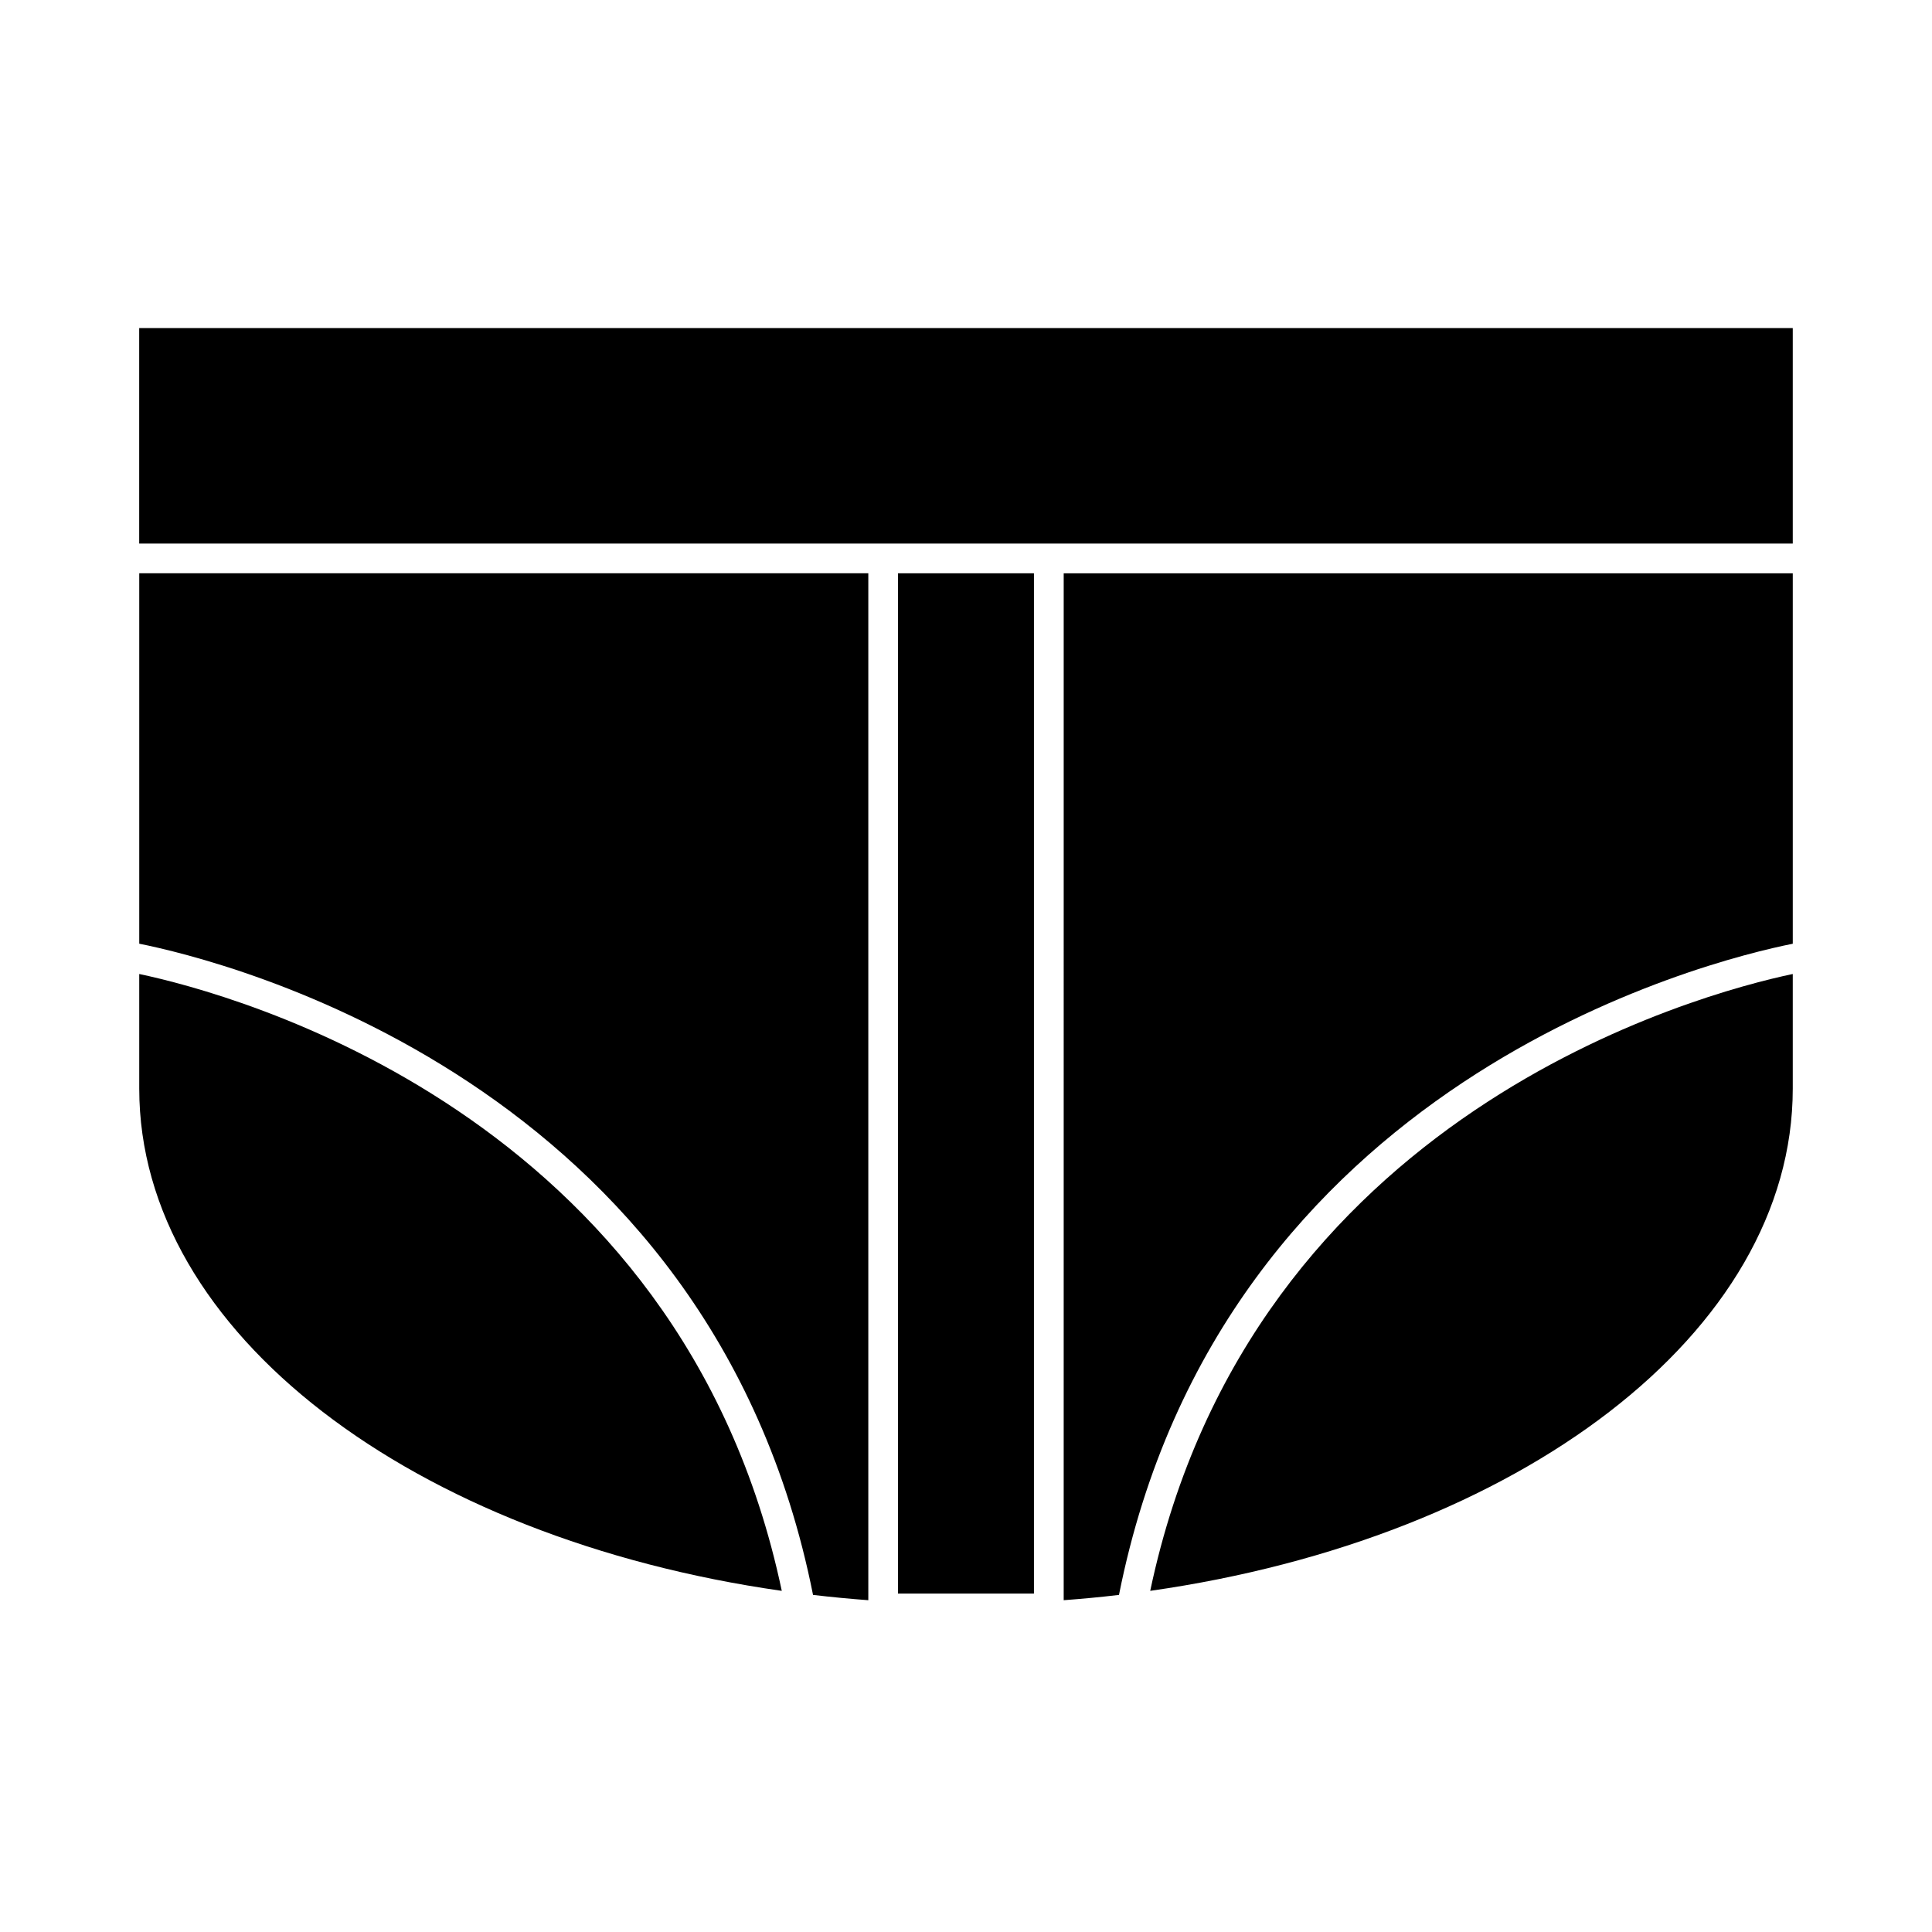
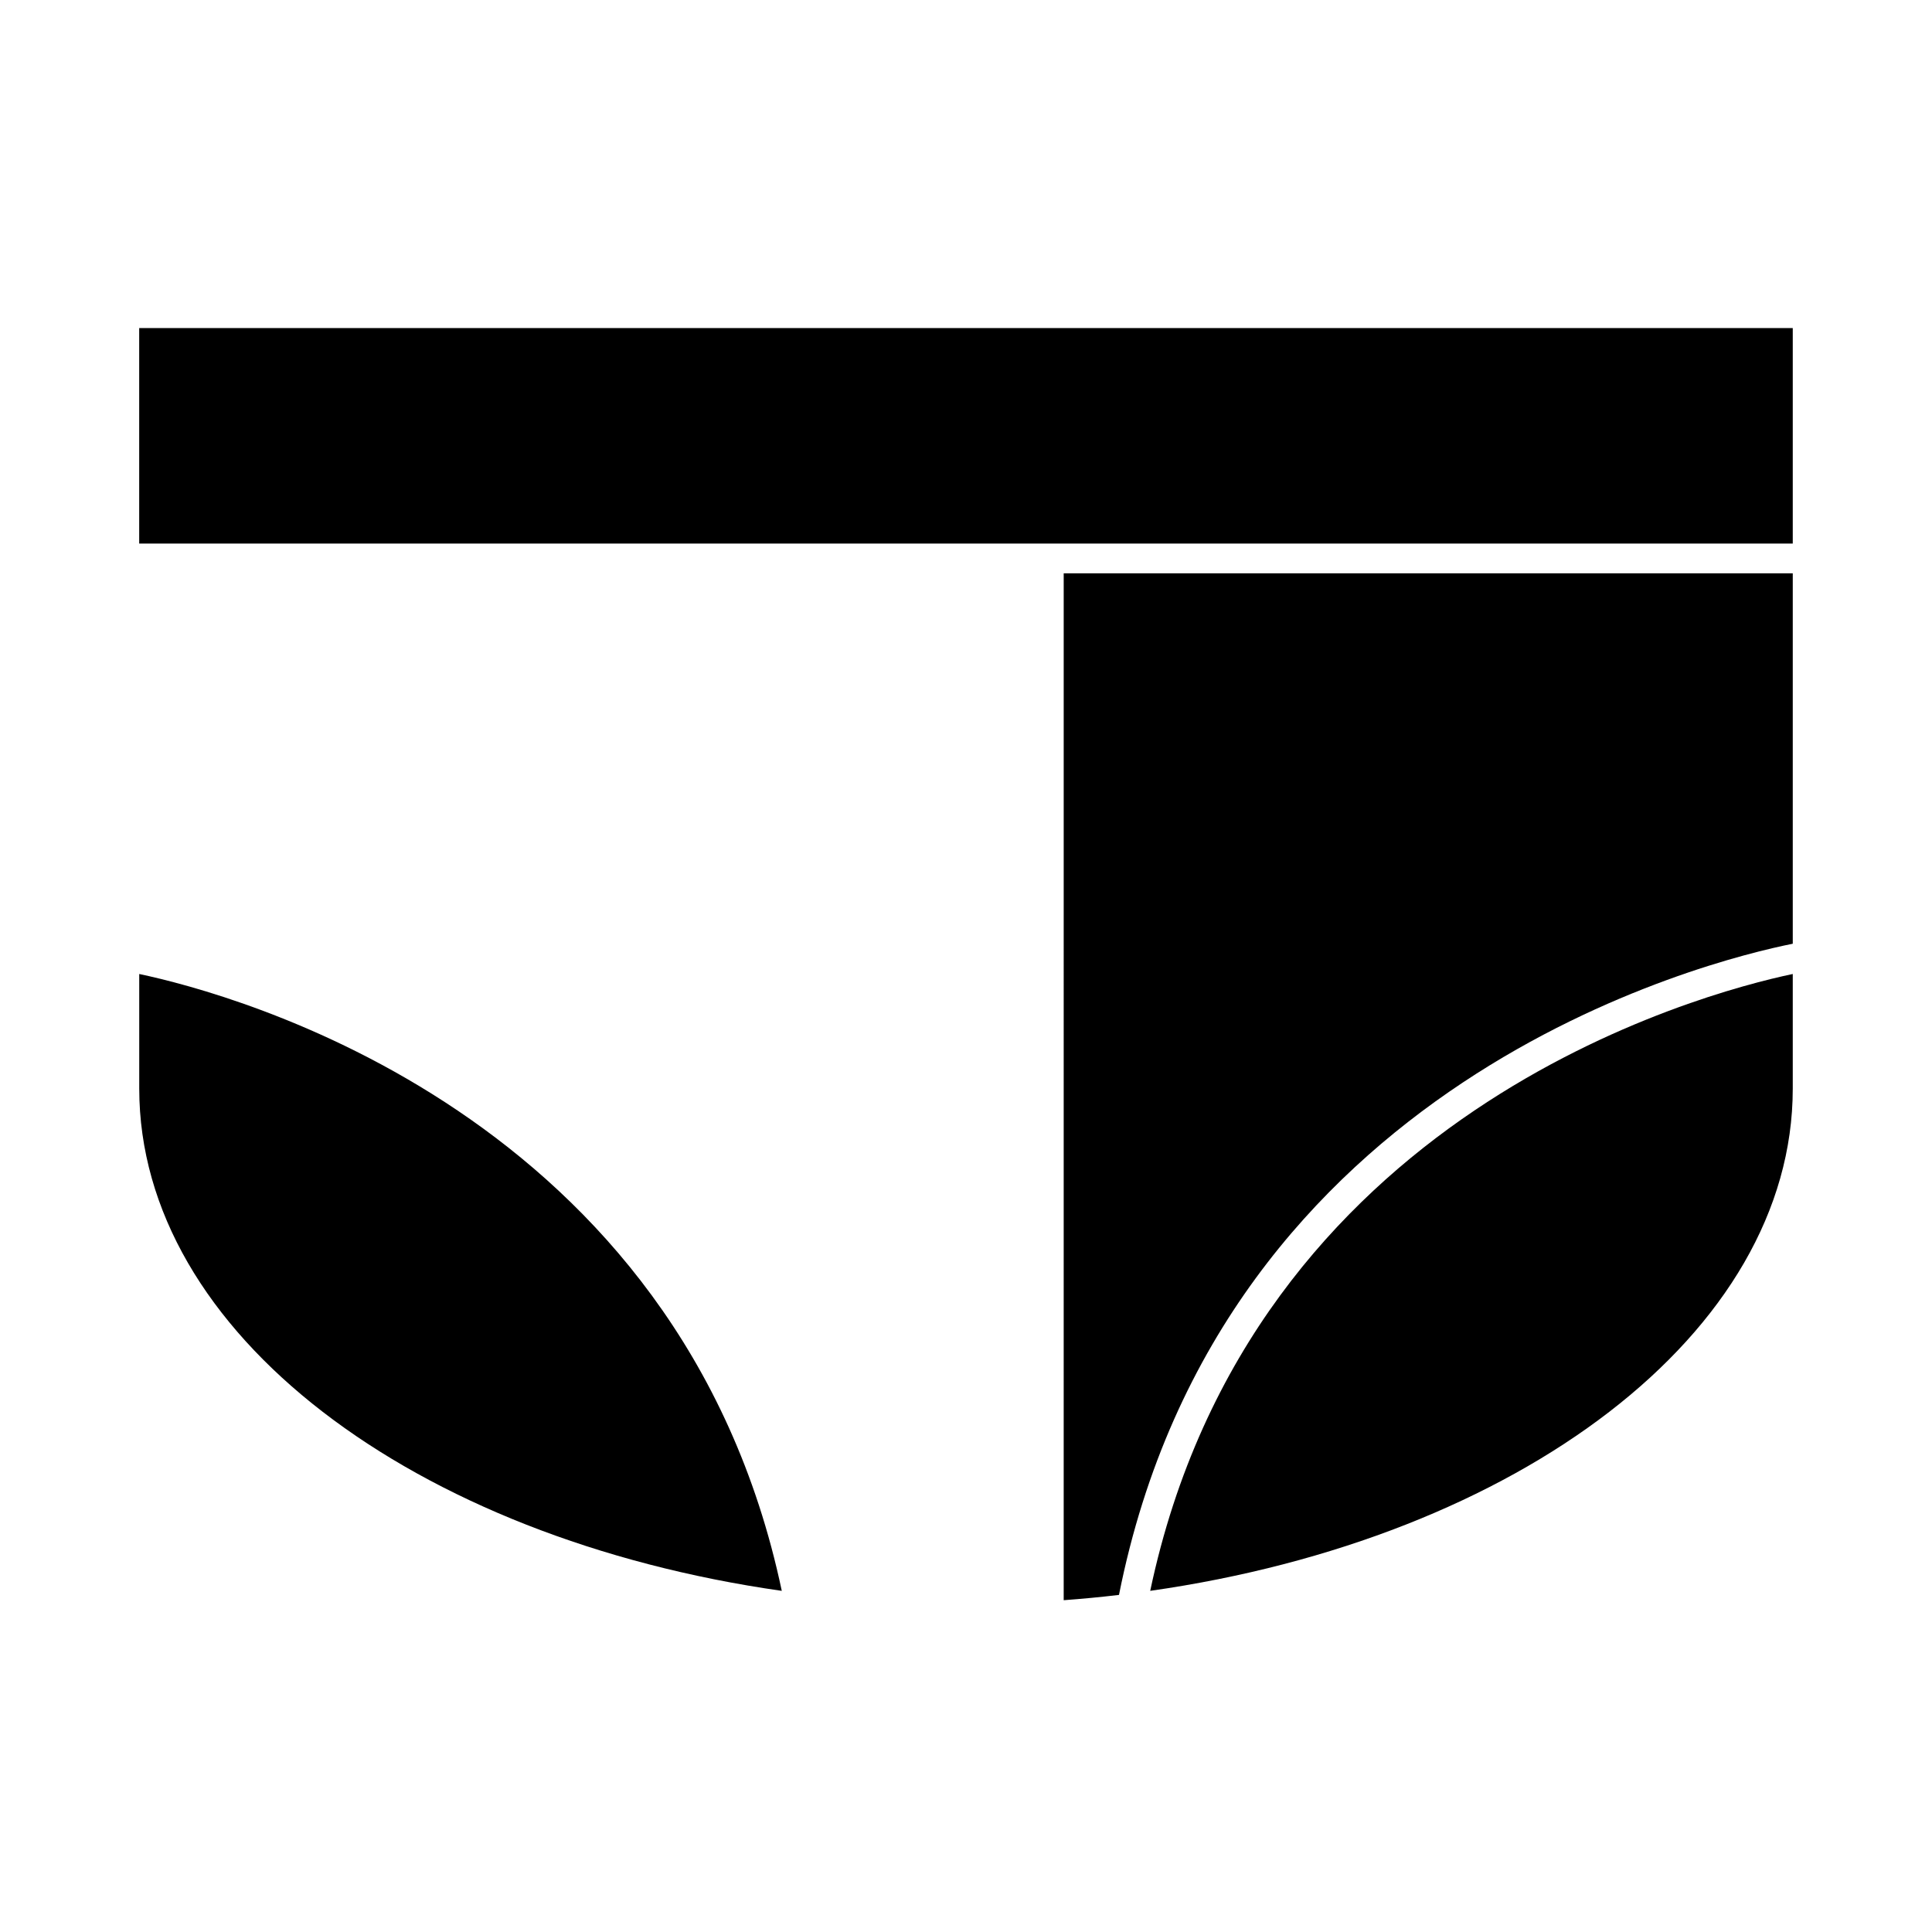
<svg xmlns="http://www.w3.org/2000/svg" fill="#000000" width="800px" height="800px" version="1.1" viewBox="144 144 512 512">
  <g>
    <path d="m180.89 288.05h438.21v-57.109h-438.21z" />
    <path d="m425.89 568.07c4.934-0.363 9.82-0.828 14.652-1.402 27.137-136.44 156.28-168.11 178.56-172.57v-98.168h-193.21z" />
-     <path d="m448.82 565.59c97.383-13.875 170.28-68.262 170.28-133.11v-30.363c-24.66 5.199-143.53 36.766-170.28 163.47z" />
-     <path d="m381.98 295.93h36.027v270.38h-36.027z" />
+     <path d="m448.82 565.59c97.383-13.875 170.28-68.262 170.28-133.11v-30.363c-24.66 5.199-143.53 36.766-170.28 163.47" />
    <path d="m351.18 565.59c-26.754-126.7-145.62-158.27-170.28-163.47v30.363c0 64.844 72.898 119.23 170.28 133.11z" />
-     <path d="m359.46 566.67c4.832 0.566 9.719 1.035 14.652 1.402v-272.15h-193.21v98.168c22.281 4.461 151.43 36.133 178.56 172.58z" />
  </g>
</svg>